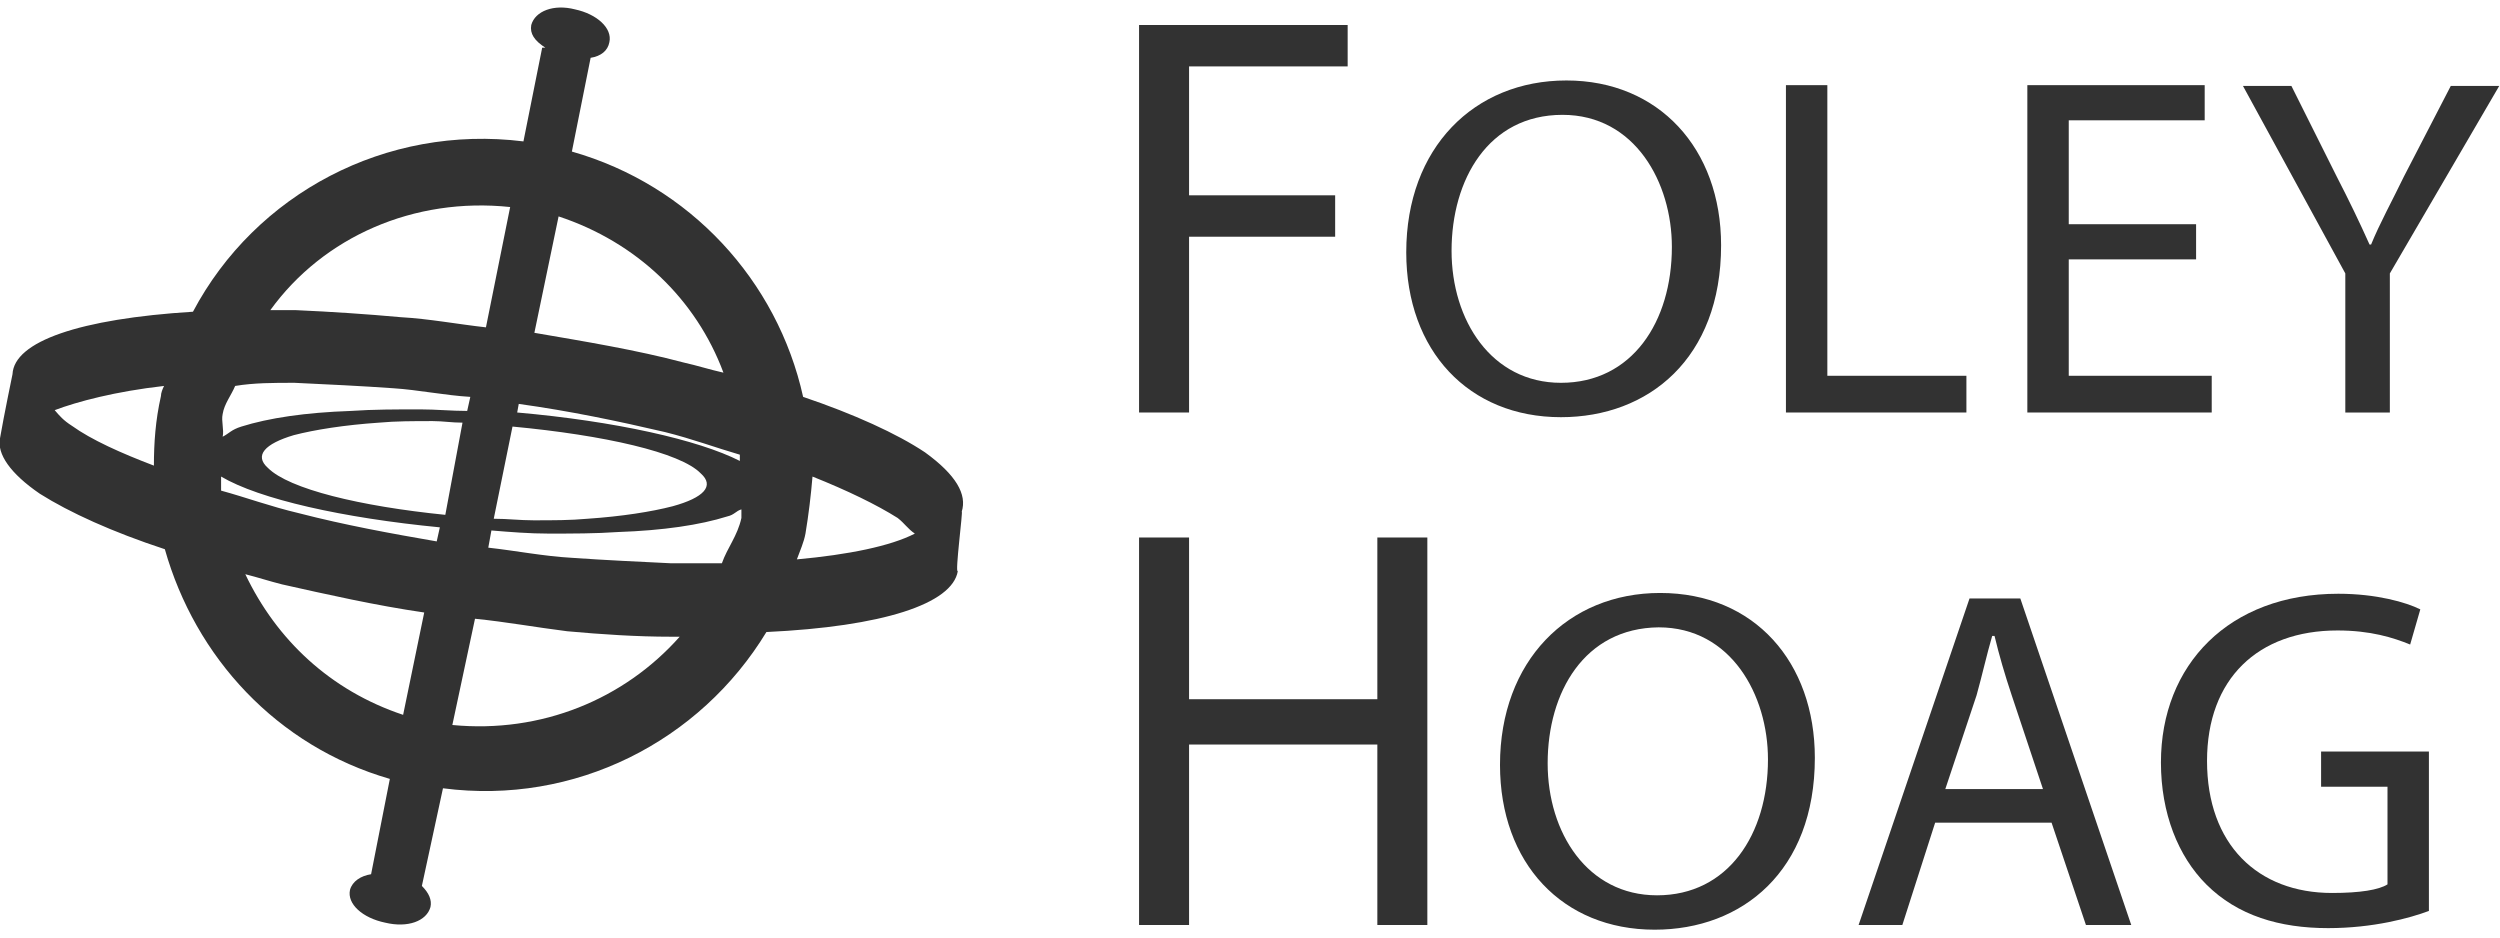
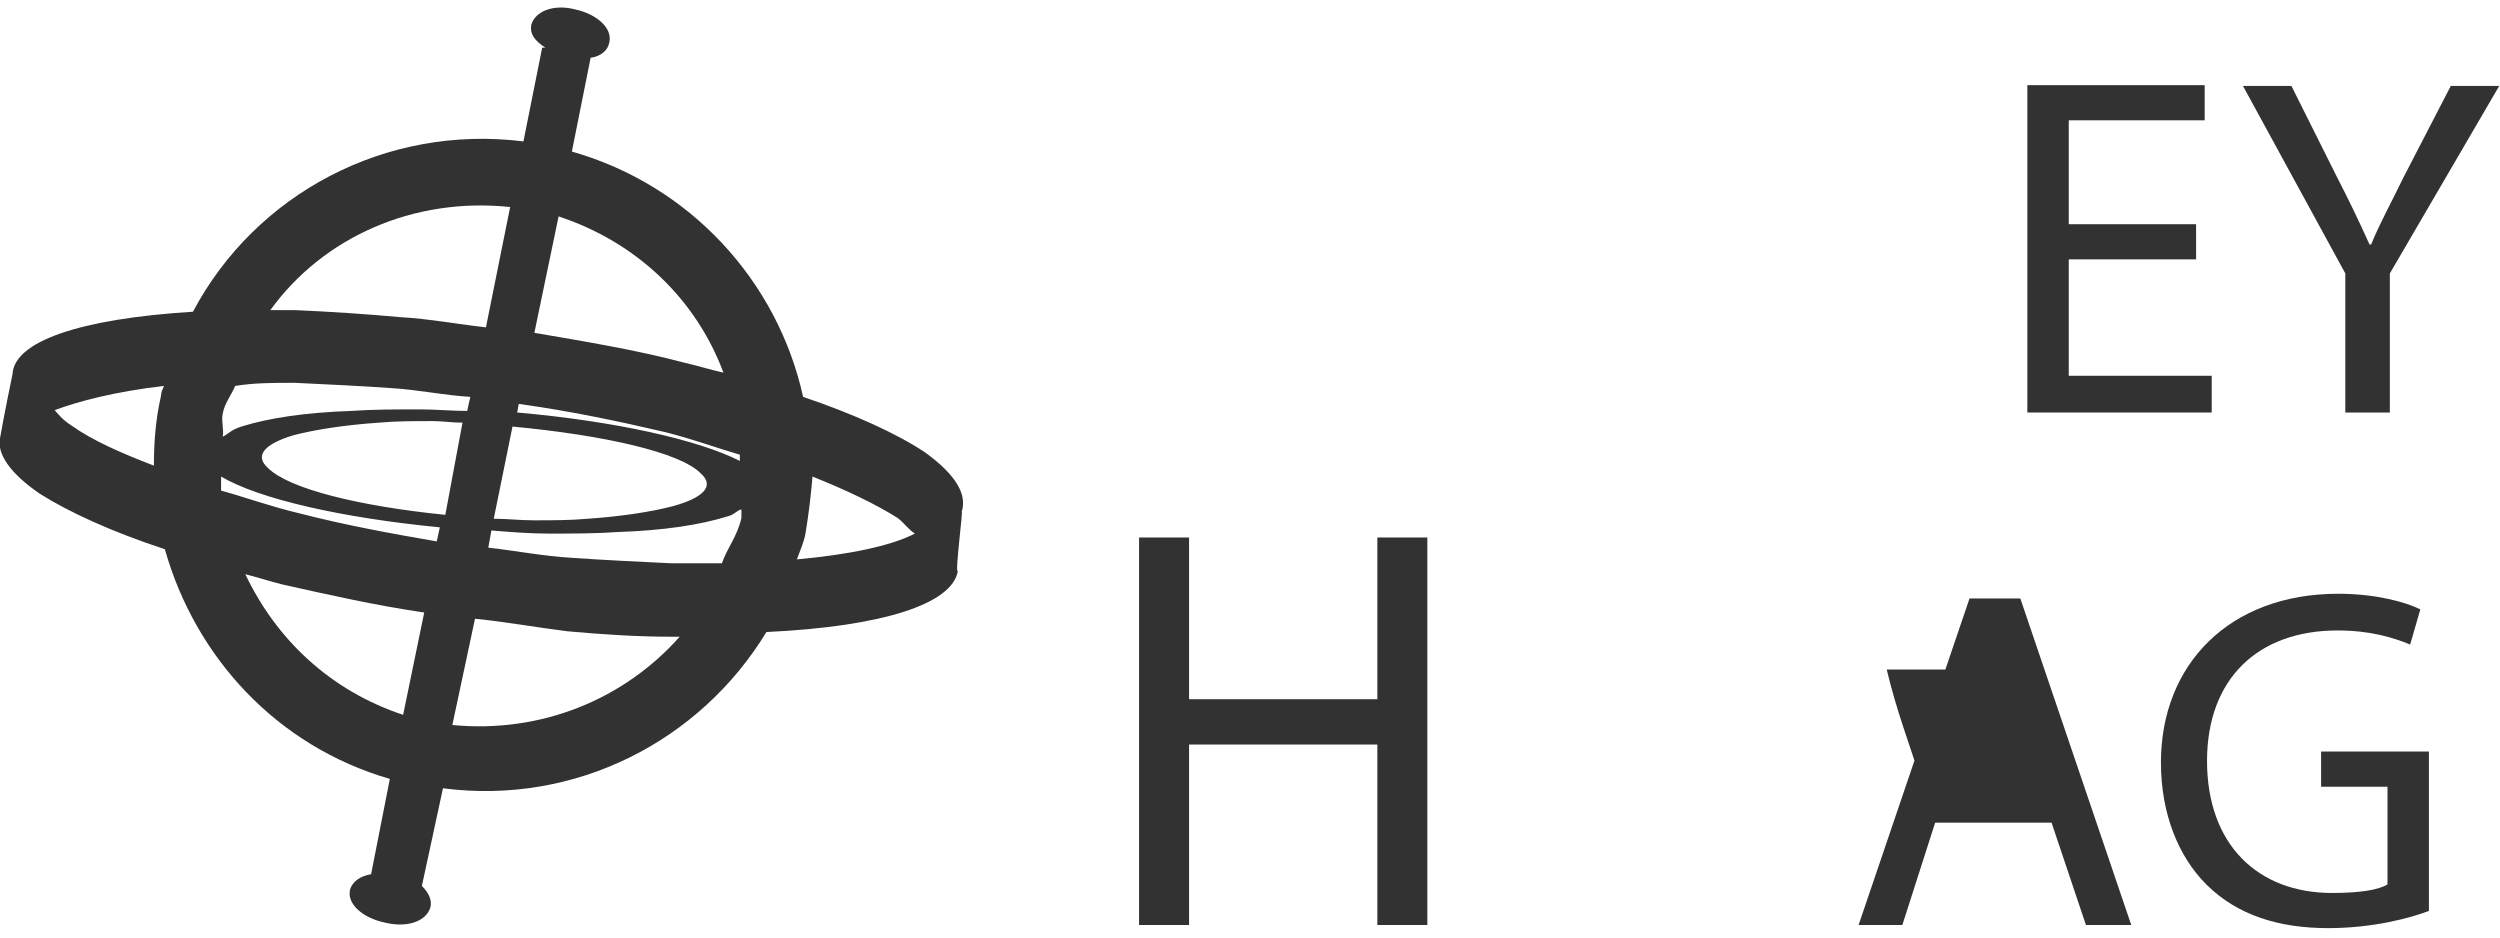
<svg xmlns="http://www.w3.org/2000/svg" version="1.1" id="Layer_1" x="0px" y="0px" viewBox="0 0 320 120" style="enable-background:new 0 0 320 120;" xml:space="preserve">
  <style type="text/css">
	.st0{fill:#323232;}
</style>
  <g>
    <path class="st0" d="M123.1,65.5c0.7-2.2-0.7-4.7-4.7-7.6c-3.6-2.4-9.1-4.9-15.6-7.1c-3.3-14.9-14.5-27.1-29.6-31.4l2.4-12   c1.3-0.2,2.2-0.9,2.4-2c0.4-1.8-1.6-3.6-4.4-4.2c-2.7-0.7-5.1,0.2-5.6,2c-0.2,1.1,0.4,2,1.8,2.9h-0.4l-2.4,12   c-17.6-2.2-34.3,6.7-42.3,21.8c-14.5,0.9-22.9,3.8-23.1,8c0,0-1.1,5.3-1.6,8.2c-0.4,2,1.3,4.5,5.1,7.1c3.8,2.4,9.3,4.9,16,7.1   C25,84.1,35.4,95.5,49.9,99.7l-2.4,12.2c-1.3,0.2-2.4,0.9-2.7,2c-0.4,1.8,1.6,3.6,4.5,4.2c2.9,0.7,5.3-0.2,5.8-2   c0.2-0.9-0.2-1.8-1.1-2.7l2.7-12.5c16.9,2.2,32.9-6,41.4-20c14.9-0.7,23.8-3.6,24.5-7.8C122.2,73.5,123.3,65.2,123.1,65.5    M66.4,51.7c6.5,0.9,12.7,2.2,18.7,3.6c3.6,0.9,6.5,2,9.6,2.9V59c-5.3-2.7-16-5.1-28.5-6.2L66.4,51.7z M89.7,60.6   c1.8,1.6,0.4,3.1-3.6,4.2c-2.7,0.7-6.5,1.3-10.9,1.6c-2.2,0.2-4.4,0.2-6.9,0.2c-1.8,0-3.3-0.2-5.1-0.2l2.4-11.8   C77.3,55.7,87.1,57.9,89.7,60.6 M92.4,72.1h-6.5c-4-0.2-8.5-0.4-12.7-0.7c-3.6-0.2-7.1-0.9-10.7-1.3l0.4-2.2   c2.4,0.2,4.9,0.4,7.3,0.4c3.1,0,6,0,8.9-0.2c5.8-0.2,10.5-0.9,14-2c0.9-0.2,1.1-0.7,1.8-0.9v1.1C94.4,68.6,93.1,70.1,92.4,72.1    M57.9,92.8l2.9-13.6c4,0.4,7.8,1.1,11.8,1.6c4.4,0.4,8.9,0.7,13.3,0.7h1.1C79.9,89.5,69.3,93.9,57.9,92.8 M37.7,49   c4.2,0.2,8.5,0.4,12.7,0.7c3.1,0.2,6.5,0.9,9.8,1.1l-0.4,1.8c-2,0-4-0.2-6-0.2c-3.1,0-6,0-8.9,0.2c-5.8,0.2-10.5,0.9-14,2   c-1.3,0.4-1.6,0.9-2.4,1.3c0.2-0.9-0.2-2,0-2.9c0.2-1.3,1.1-2.4,1.6-3.6C32.5,49,35,49,37.7,49 M38.3,65.7c-3.8-0.9-6.7-2-10-2.9   V61c4.9,2.9,15.6,5.3,28,6.5l-0.4,1.8C50.1,68.3,44.1,67.2,38.3,65.7 M34.3,59.9c-1.8-1.6-0.4-3.1,3.3-4.2   c2.7-0.7,6.5-1.3,10.9-1.6c2.2-0.2,4.4-0.2,6.9-0.2c1.3,0,2.4,0.2,3.8,0.2L57,65.9C46.1,64.8,37,62.6,34.3,59.9 M31.4,73.5   c1.6,0.4,3.1,0.9,4.7,1.3c5.8,1.3,12,2.7,18.2,3.6l-2.7,13.1C42.3,88.4,35.4,81.9,31.4,73.5 M21,49.4c-0.2,0.4-0.4,0.9-0.4,1.3   c-0.7,3.1-0.9,6-0.9,8.9c-4.2-1.6-8-3.3-10.5-5.1c-1.1-0.7-1.6-1.3-2.2-2C9.9,51.4,14.8,50.1,21,49.4 M65.3,26.5l-3.1,15.4   c-3.6-0.4-7.3-1.1-10.9-1.3c-4.4-0.4-8.9-0.7-13.4-0.9h-3.3C41.4,30.3,53,25.2,65.3,26.5 M92.6,47.7c-1.8-0.4-3.3-0.9-5.1-1.3   c-6-1.6-12.7-2.7-19.1-3.8l3.1-14.9C81.5,31,89.1,38.3,92.6,47.7 M117.1,68.3c-3.1,1.6-8.5,2.7-15.1,3.3c0.4-1.1,0.9-2.2,1.1-3.3   c0.4-2.4,0.7-4.9,0.9-7.3c4.5,1.8,8.2,3.6,10.9,5.3C115.8,67,116.2,67.7,117.1,68.3" />
  </g>
-   <polygon class="st0" points="145.8,3.2 172.5,3.2 172.5,8.5 152.2,8.5 152.2,25 170.9,25 170.9,30.3 152.2,30.3 152.2,52.8   145.8,52.8 " />
  <g>
-     <path class="st0" d="M220.3,31.4c0,14.5-9.3,22-20.5,22c-11.8,0-19.8-8.5-19.8-21.1c0-13.4,8.7-22,20.5-22   C212.3,10.3,220.3,19,220.3,31.4 M185.8,32.1c0,8.9,5.1,16.9,14,16.9c9.1,0,14.2-7.8,14.2-17.4c0-8.2-4.7-16.9-14-16.9   C190.5,14.7,185.8,23,185.8,32.1" />
-   </g>
-   <polygon class="st0" points="228.6,10.9 233.9,10.9 233.9,48.1 251.7,48.1 251.7,52.8 228.6,52.8 " />
+     </g>
  <polygon class="st0" points="281.1,33.2 264.8,33.2 264.8,48.1 283.1,48.1 283.1,52.8 259.5,52.8 259.5,10.9 282.2,10.9 282.2,15.4   264.8,15.4 264.8,28.7 281.1,28.7 " />
  <g>
    <path class="st0" d="M300.2,52.8V35l-13.1-24h6.2l5.8,11.6c1.6,3.1,2.9,5.8,4.2,8.7h0.2c1.1-2.7,2.7-5.6,4.2-8.7l6-11.6h6.2l-14,24   v17.8H300.2z" />
  </g>
  <polygon class="st0" points="176.3,68.8 176.3,89.5 152.2,89.5 152.2,68.8 145.8,68.8 145.8,118.4 152.2,118.4 152.2,95.3   176.3,95.3 176.3,118.4 182.7,118.4 182.7,68.8 " />
  <g>
-     <path class="st0" d="M232.3,97c0,14.5-9.3,22-20.5,22c-11.8,0-19.8-8.5-19.8-21.1c0-13.3,8.7-22,20.5-22   C224.6,75.9,232.3,84.8,232.3,97 M198.1,97.7c0,8.9,5.1,16.9,14,16.9c9.1,0,14.2-7.8,14.2-17.4c0-8.2-4.7-16.9-14-16.9   C202.8,80.4,198.1,88.6,198.1,97.7" />
-     <path class="st0" d="M247.7,105.3l-4.2,13.1h-5.6l14.2-41.8h6.5l14.2,41.8H267l-4.4-13.1H247.7z M261.5,101l-4-12   c-0.9-2.7-1.6-5.1-2.2-7.6H255c-0.7,2.4-1.3,5.1-2,7.6l-4,12H261.5z" />
+     <path class="st0" d="M247.7,105.3l-4.2,13.1h-5.6l14.2-41.8h6.5l14.2,41.8H267l-4.4-13.1H247.7z l-4-12   c-0.9-2.7-1.6-5.1-2.2-7.6H255c-0.7,2.4-1.3,5.1-2,7.6l-4,12H261.5z" />
    <path class="st0" d="M310.9,116.6c-2.4,0.9-7.1,2.2-12.9,2.2c-6.2,0-11.6-1.6-15.6-5.6c-3.6-3.6-5.8-9.1-5.8-15.6   c0-12.5,8.7-21.6,22.7-21.6c4.9,0,8.7,1.1,10.5,2l-1.3,4.5c-2.2-0.9-5.1-1.8-9.3-1.8c-10.2,0-16.7,6.2-16.7,16.7   c0,10.7,6.5,16.9,16,16.9c3.6,0,6-0.4,7.1-1.1v-12.5h-8.5v-4.5h13.8V116.6z" />
  </g>
</svg>